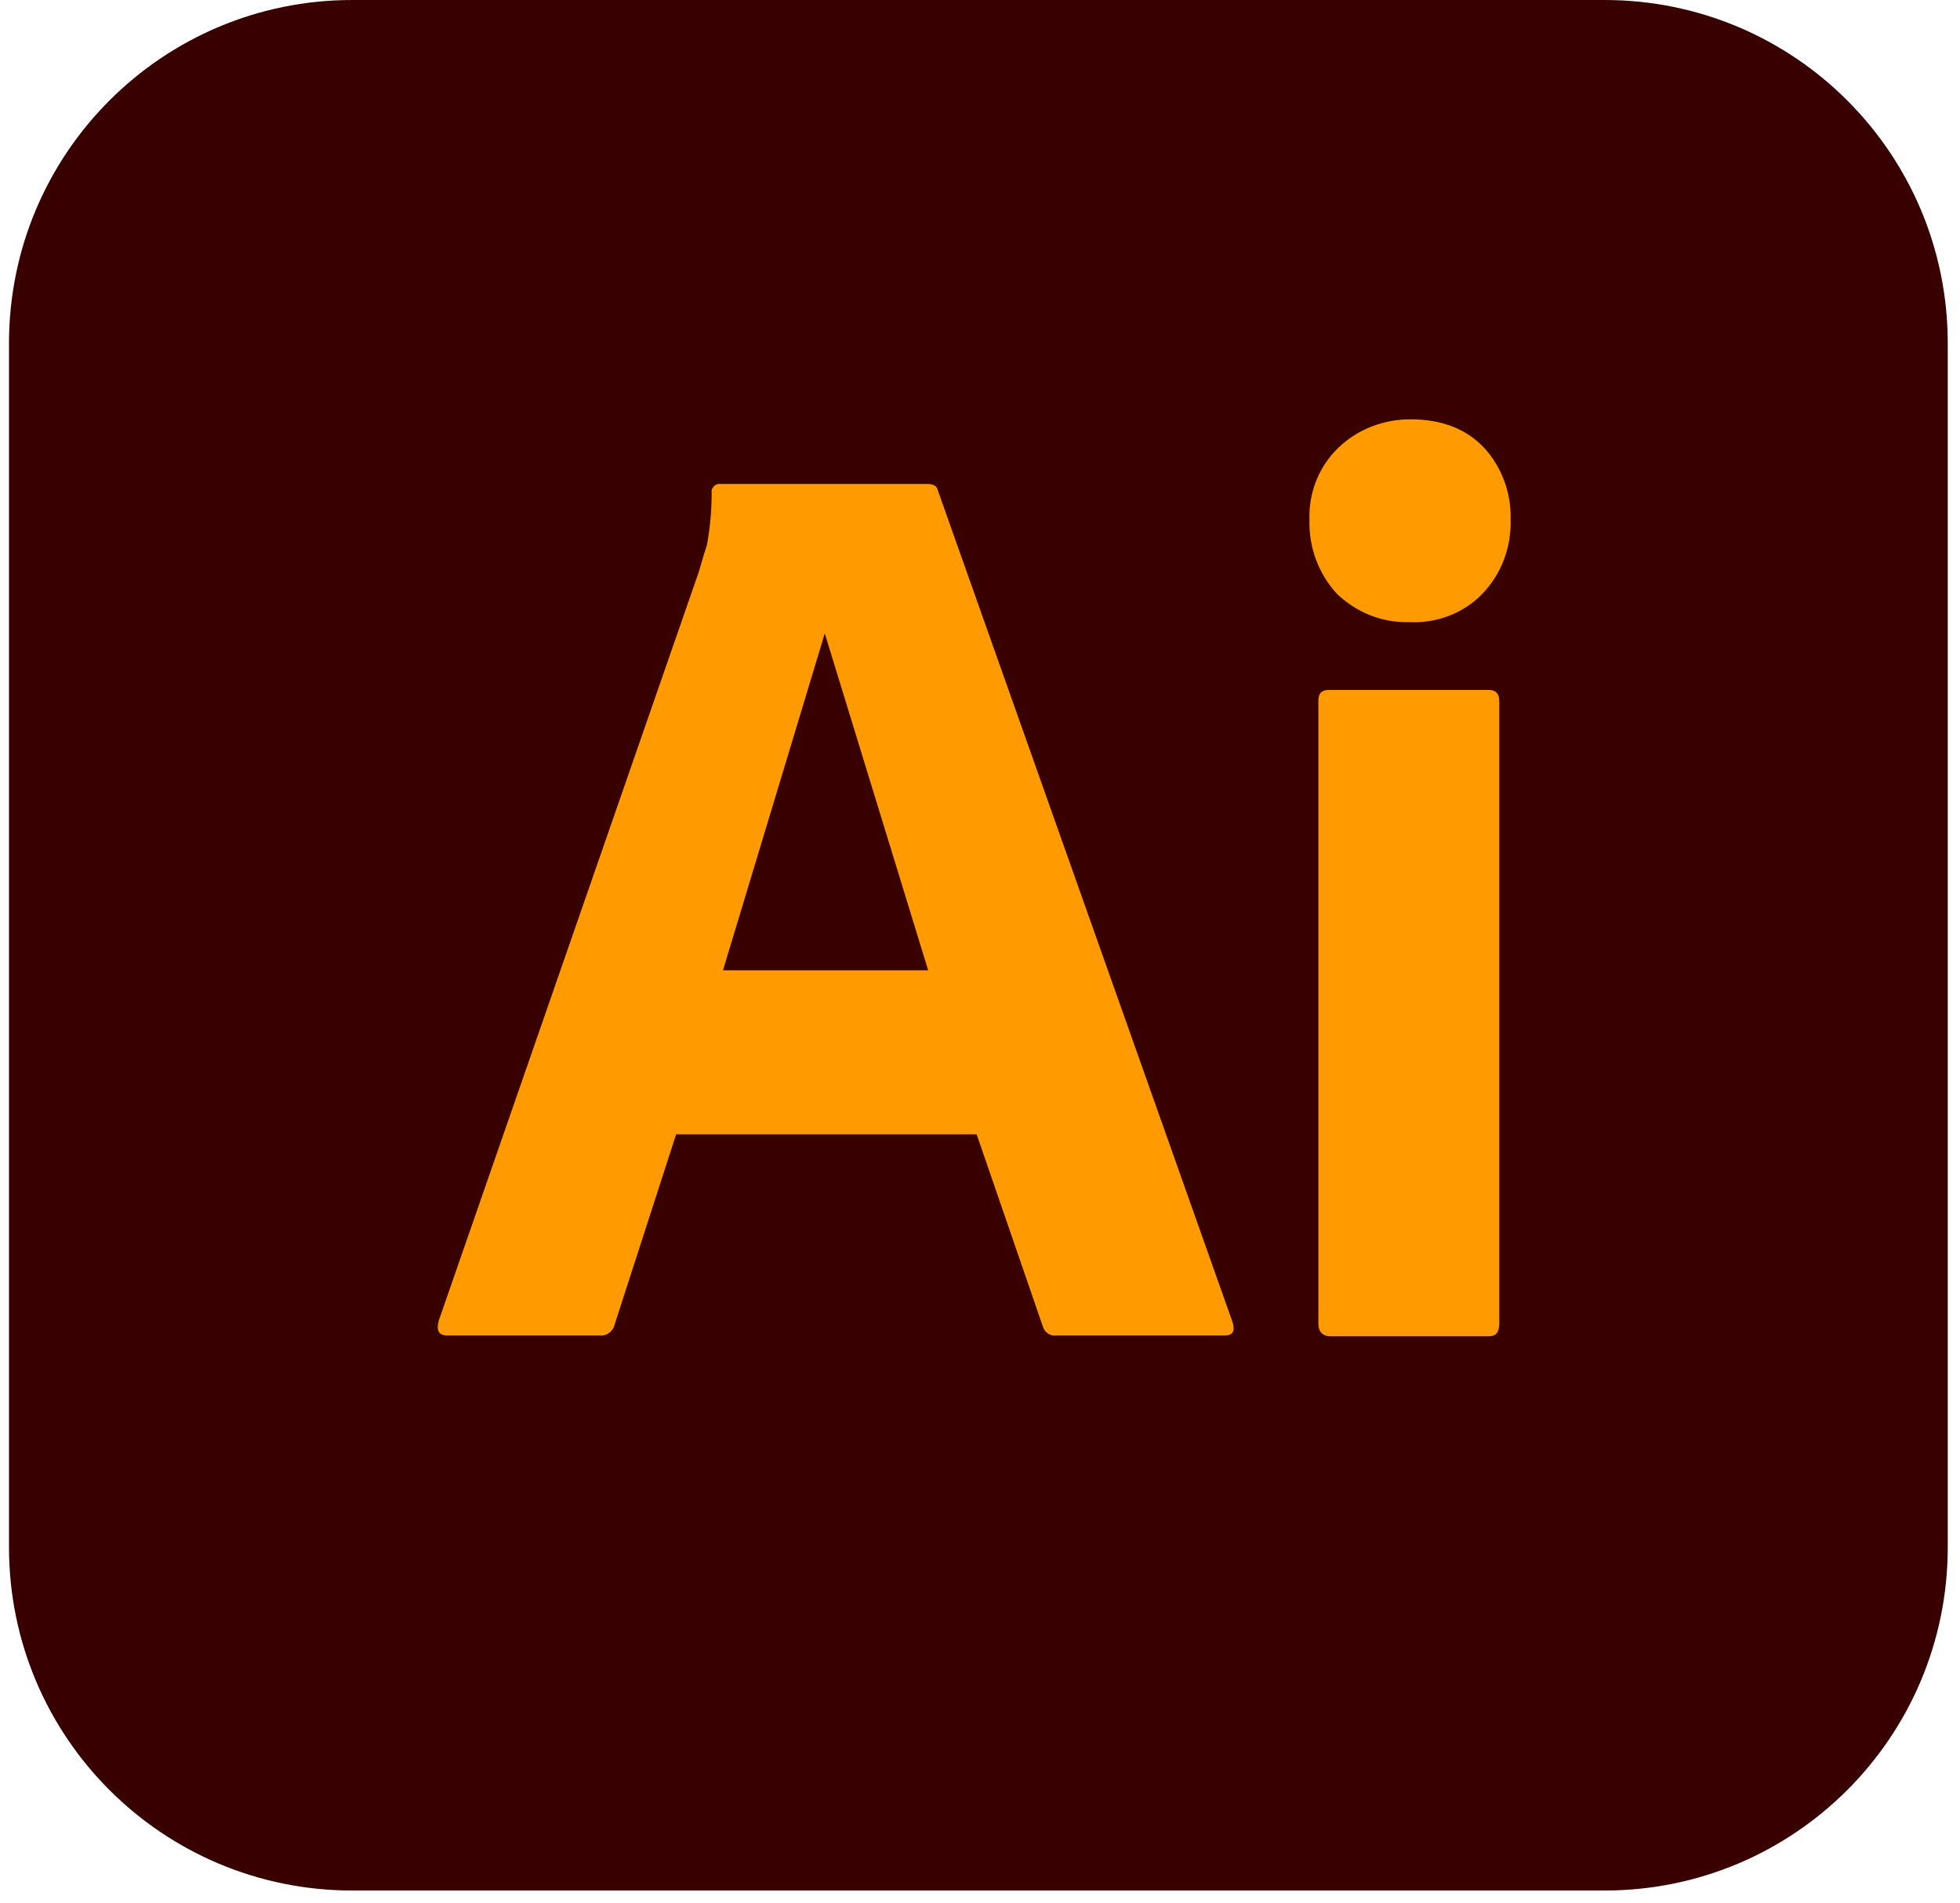
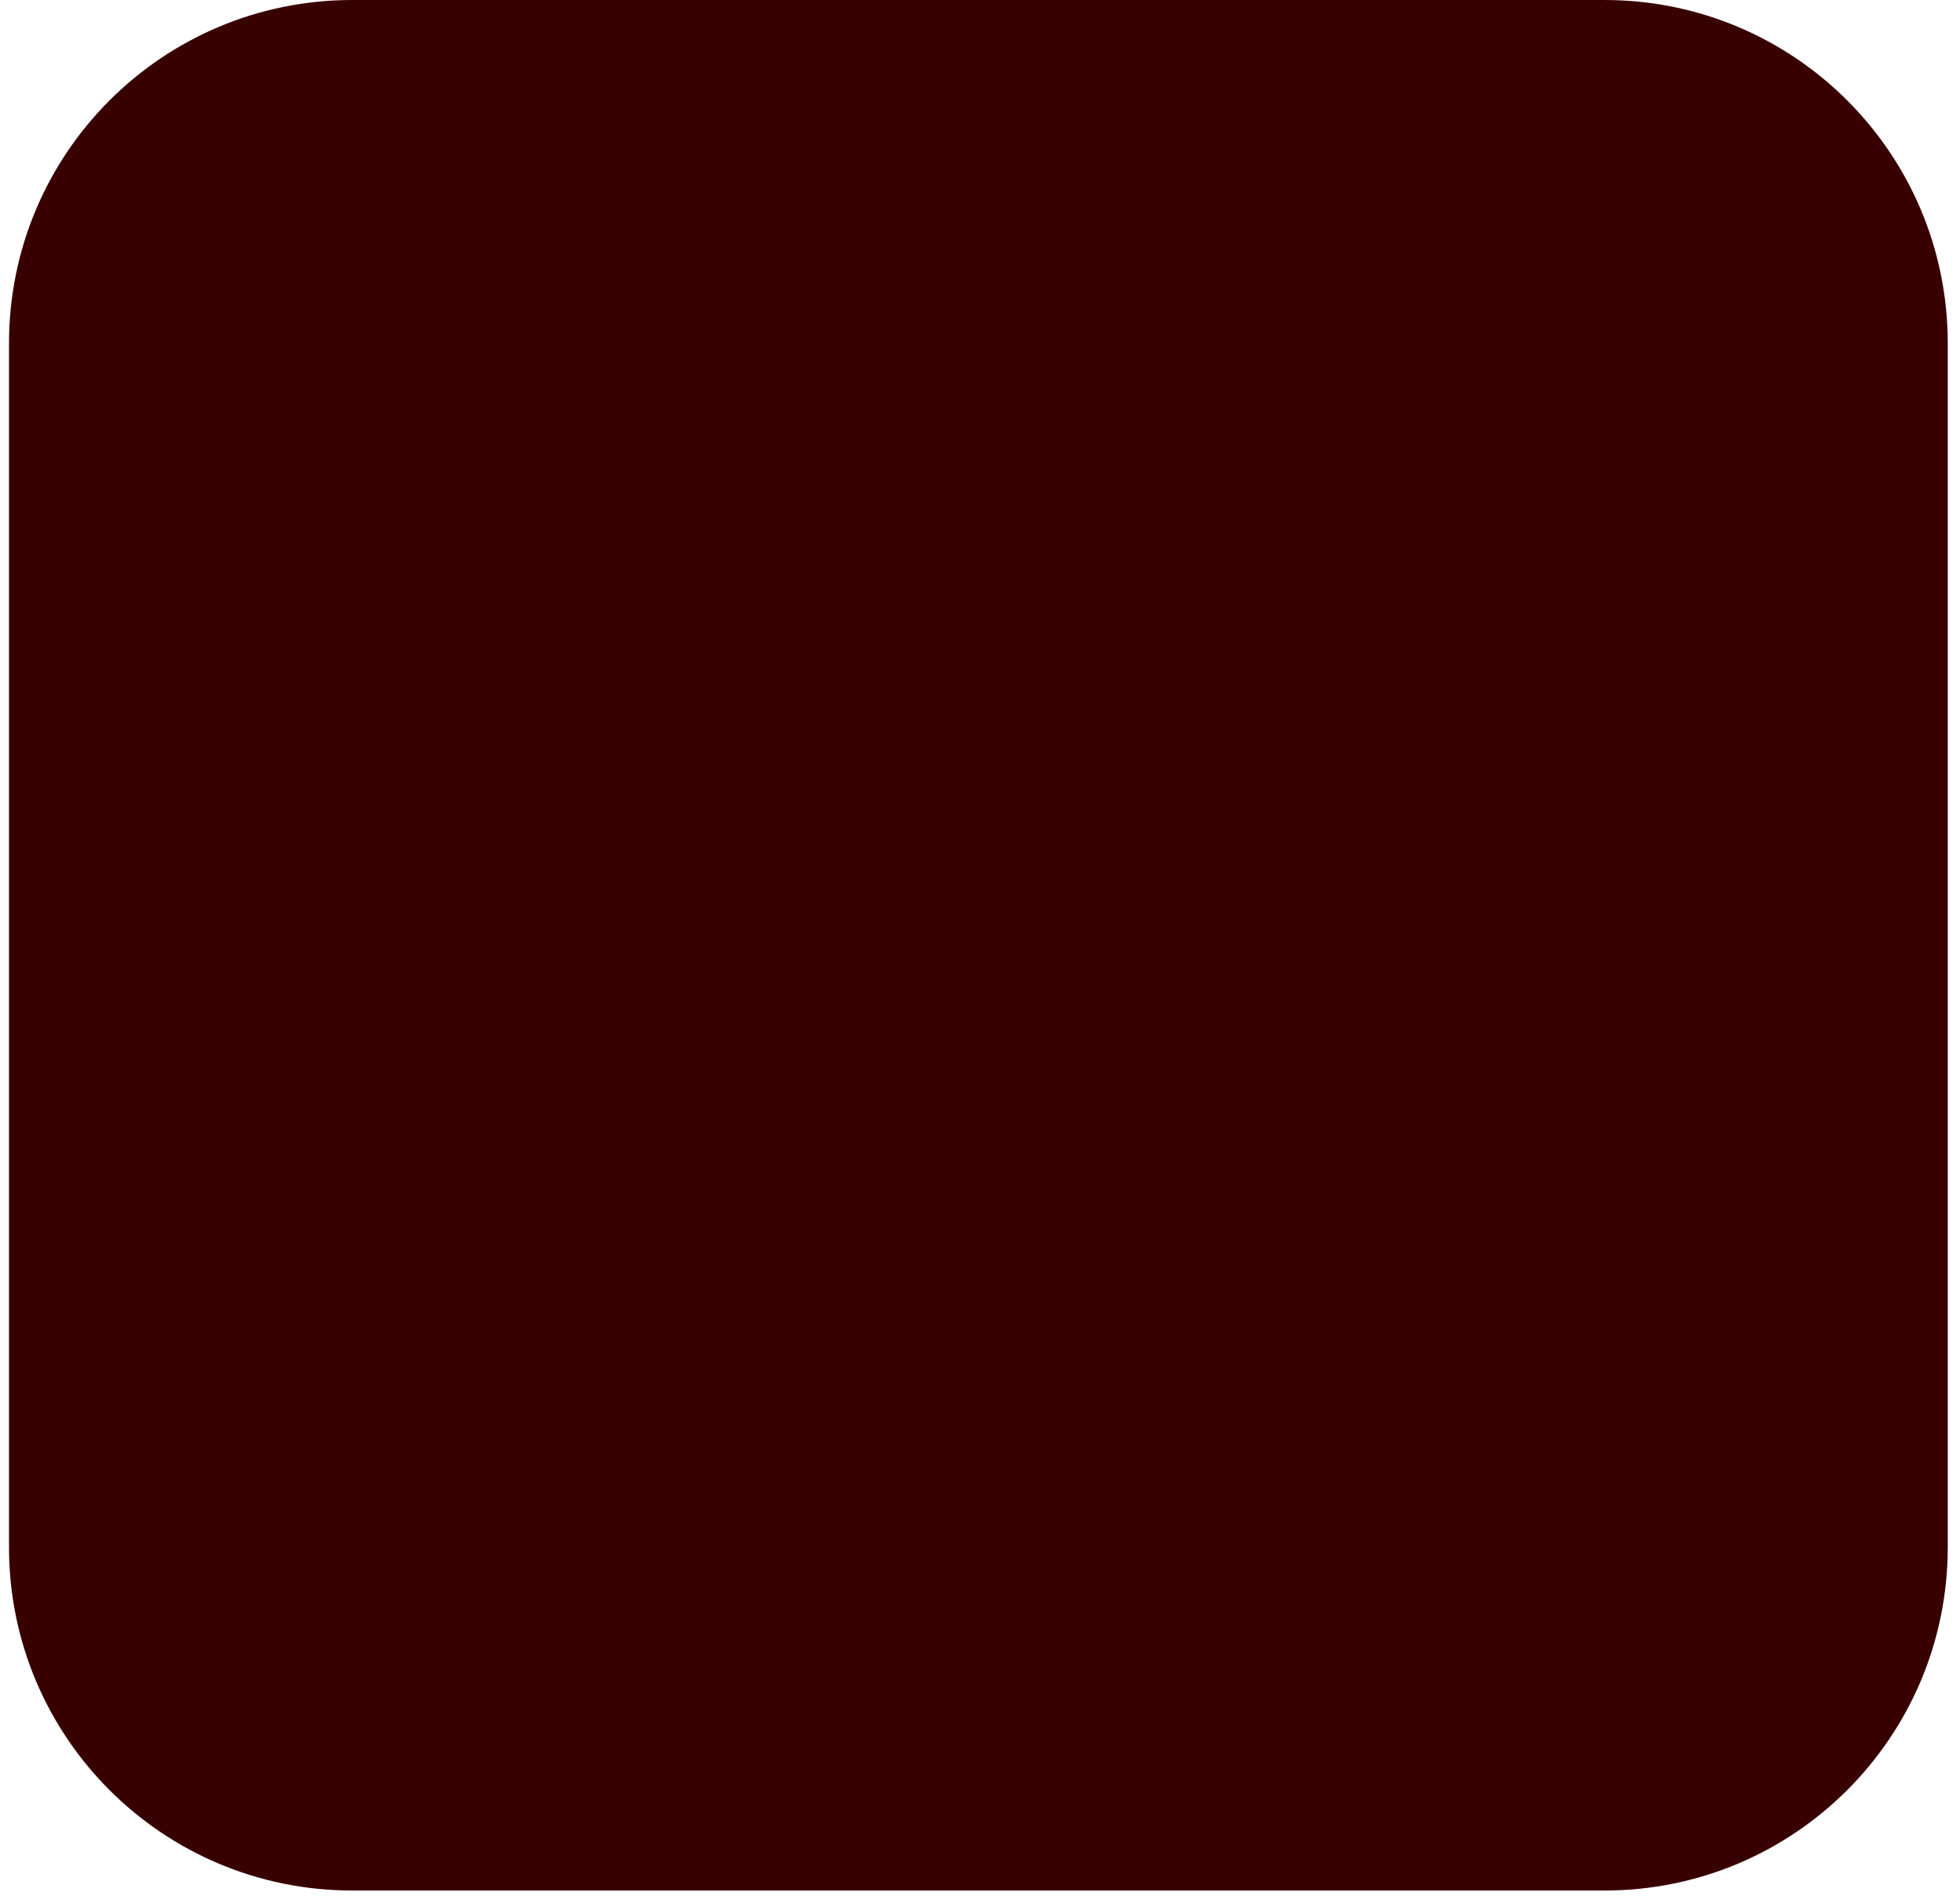
<svg xmlns="http://www.w3.org/2000/svg" width="137" height="133" viewBox="0 0 137 133" fill="none">
  <path d="M24.627 0H112.147C125.416 0 136.144 10.728 136.144 23.998V108.13C136.144 121.399 125.416 132.128 112.147 132.128H24.627C11.357 132.127 0.629 121.399 0.629 108.13V23.998C0.629 10.728 11.357 0 24.627 0Z" fill="#390000" />
-   <path d="M68.265 79.276H47.26L42.969 92.546C42.856 93.054 42.404 93.392 41.896 93.336H31.281C30.66 93.336 30.49 92.997 30.66 92.32L48.841 39.977C49.011 39.413 49.18 38.791 49.406 38.114C49.631 36.928 49.744 35.686 49.744 34.443C49.688 34.161 49.914 33.879 50.196 33.822H64.82C65.272 33.822 65.498 33.992 65.554 34.274L86.164 92.433C86.334 93.054 86.164 93.336 85.6 93.336H73.798C73.403 93.392 73.008 93.11 72.895 92.715L68.265 79.276ZM50.535 67.814H64.877L57.65 44.268L50.535 67.814ZM98.474 43.478C96.61 43.534 94.803 42.8 93.448 41.502C92.149 40.09 91.472 38.227 91.528 36.307C91.472 34.387 92.206 32.58 93.561 31.281C94.916 29.983 96.723 29.305 98.587 29.305C100.789 29.305 102.483 29.983 103.725 31.281C104.976 32.65 105.644 34.453 105.588 36.307C105.644 38.226 104.967 40.09 103.612 41.502C102.313 42.857 100.393 43.591 98.474 43.478ZM92.15 92.489V49.011C92.15 48.447 92.375 48.221 92.883 48.221H104.064C104.572 48.221 104.797 48.503 104.797 49.011V92.489C104.797 93.11 104.572 93.392 104.064 93.392H92.996C92.432 93.392 92.15 93.054 92.15 92.489Z" fill="#FF9A00" />
</svg>